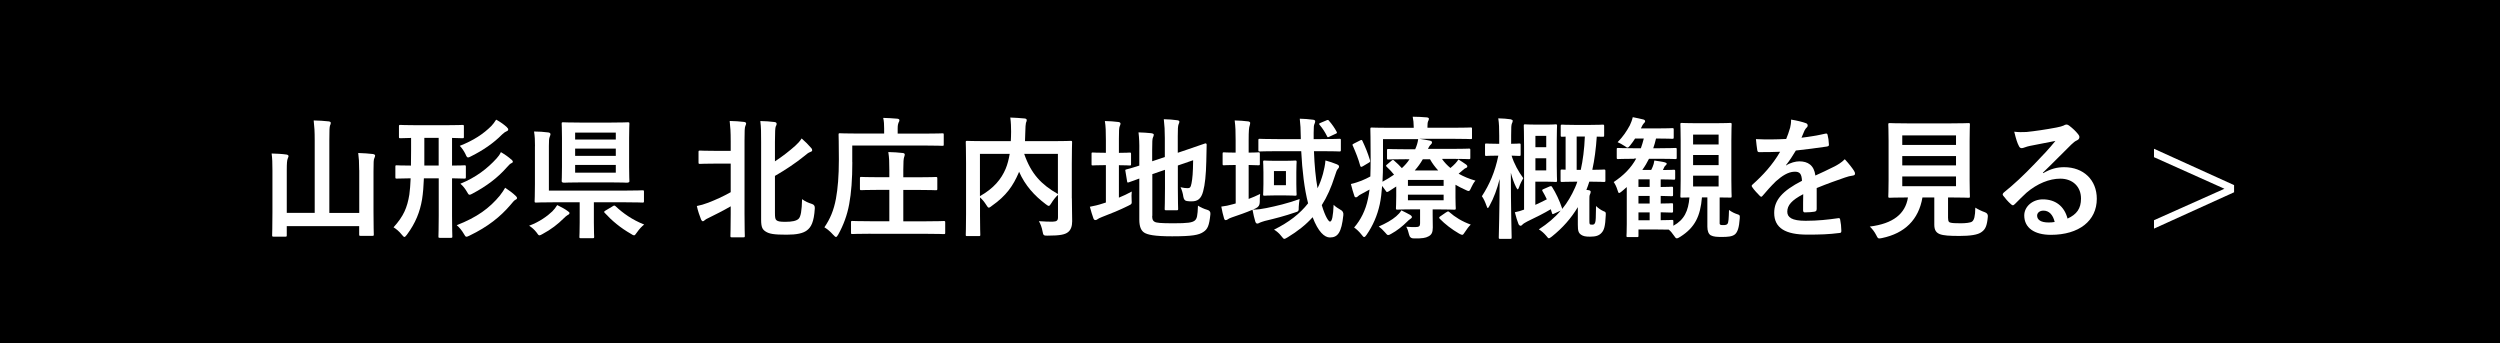
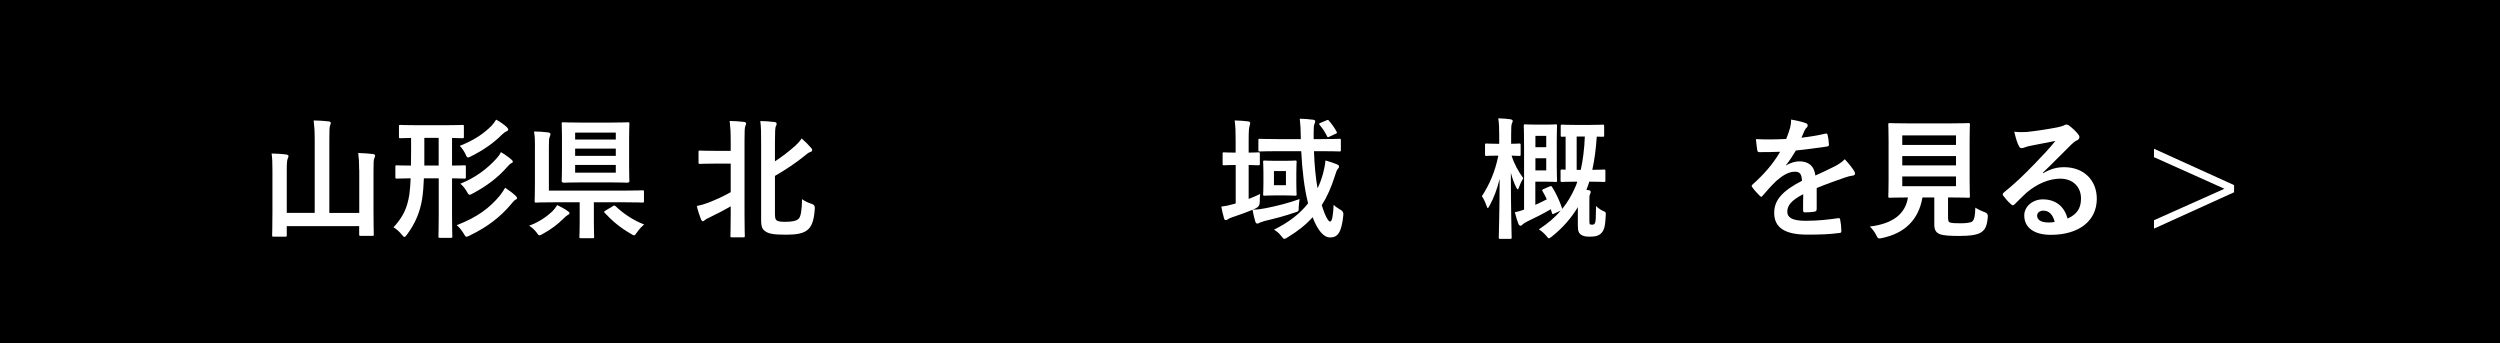
<svg xmlns="http://www.w3.org/2000/svg" id="_レイヤー_2" viewBox="0 0 341.83 46.91">
  <defs>
    <style>.cls-1{fill:#fff;}</style>
  </defs>
  <g id="_レイヤー_3">
    <g>
      <rect width="341.83" height="46.91" />
      <g>
        <path class="cls-1" d="M49.11,23.26c0-1.1-.04-1.64-.13-2.34,.7,.02,1.4,.07,2.02,.14,.18,.04,.29,.11,.29,.2,0,.14-.05,.23-.11,.38-.09,.2-.11,.5-.11,1.8v5.51c0,1.98,.04,2.99,.04,3.1,0,.18-.02,.2-.2,.2h-1.6c-.18,0-.2-.02-.2-.2v-1.13h-9.9v1.24c0,.18-.02,.2-.2,.2h-1.58c-.2,0-.22-.02-.22-.2,0-.13,.04-1.13,.04-3.12v-5.73c0-1.08-.02-1.62-.11-2.32,.68,.02,1.39,.05,2.02,.14,.16,.02,.29,.11,.29,.2,0,.13-.07,.23-.11,.36-.09,.22-.13,.58-.13,1.62v5.8h3.82v-9.9c0-1.28-.04-1.84-.14-2.74,.67,.02,1.44,.05,2.07,.13,.16,.02,.27,.11,.27,.2,0,.14-.05,.23-.11,.38-.07,.22-.09,.67-.09,2v9.94h4.09v-5.85Z" />
        <path class="cls-1" d="M57.96,24.38c-.04,1.03-.11,2-.25,2.88-.29,1.71-.88,3.22-2.07,4.83-.16,.2-.25,.31-.34,.31s-.2-.11-.36-.31c-.36-.45-.74-.77-1.13-1.01,1.37-1.51,1.87-2.68,2.16-4.47,.09-.61,.14-1.37,.18-2.23-1.31,.02-1.82,.04-1.91,.04-.16,0-.18-.02-.18-.22v-1.4c0-.18,.02-.2,.18-.2,.09,0,.61,.04,1.95,.04,.02-.67,.02-1.37,.02-2.14v-1.64c-1.01,.02-1.37,.04-1.46,.04-.18,0-.2-.02-.2-.2v-1.4c0-.2,.02-.22,.2-.22,.11,0,.65,.04,2.27,.04h3.94c1.62,0,2.18-.04,2.27-.04,.18,0,.2,.02,.2,.22v1.4c0,.18-.02,.2-.2,.2-.07,0-.45-.02-1.42-.04v3.78c1.15,0,1.6-.04,1.69-.04,.18,0,.2,.02,.2,.2v1.4c0,.2-.02,.22-.2,.22-.09,0-.54-.02-1.69-.04v5.13c0,1.67,.04,2.72,.04,2.83,0,.16-.02,.18-.22,.18h-1.46c-.2,0-.22-.02-.22-.18,0-.13,.04-1.15,.04-2.83v-5.13h-2.02Zm2.02-1.75v-3.78h-1.96v3.78h1.96Zm8.41,4.05c.31-.41,.5-.68,.68-1.01,.54,.36,1.04,.72,1.46,1.13,.13,.13,.16,.18,.16,.31,0,.09-.11,.16-.23,.22-.16,.07-.34,.31-.63,.65-1.41,1.66-3.13,3.03-5.62,4.23-.22,.11-.34,.16-.43,.16-.14,0-.2-.13-.38-.43-.25-.43-.59-.85-.95-1.15,2.77-1.08,4.48-2.32,5.94-4.1Zm.92-9.27c.13,.11,.18,.2,.18,.29,0,.13-.09,.2-.22,.25-.14,.05-.32,.16-.61,.43-1.19,1.21-2.63,2.18-4.25,2.99-.2,.11-.32,.16-.41,.16-.14,0-.22-.14-.36-.47-.2-.41-.49-.83-.77-1.12,1.89-.74,3.24-1.64,4.32-2.72,.22-.22,.43-.52,.65-.86,.63,.34,1.08,.68,1.48,1.04Zm.61,4.39c.16,.16,.2,.22,.2,.31,0,.11-.11,.18-.22,.22-.13,.05-.27,.18-.59,.54-1.24,1.42-2.79,2.59-4.7,3.6-.2,.11-.31,.16-.4,.16-.13,0-.22-.13-.38-.43-.22-.38-.5-.76-.88-1.08,2.11-.85,3.69-2.07,4.95-3.46,.23-.25,.45-.54,.59-.86,.58,.34,1.04,.67,1.42,1.01Z" />
        <path class="cls-1" d="M77.6,28.84c.2,.14,.27,.22,.27,.29,0,.11-.11,.22-.25,.27-.14,.07-.38,.29-.58,.49-.74,.74-1.69,1.49-2.86,2.11-.2,.11-.32,.18-.41,.18-.14,0-.23-.13-.41-.4-.31-.4-.63-.67-1.01-.92,1.39-.5,2.54-1.35,3.17-1.96,.29-.31,.43-.47,.67-.86,.59,.29,1.03,.52,1.42,.81Zm-4.45-8.84c0-.86-.02-1.33-.13-2.02,.67,0,1.33,.05,1.96,.13,.18,.02,.29,.13,.29,.23s-.05,.22-.11,.38c-.09,.23-.11,.49-.11,1.24v6.1h10.44c1.67,0,2.25-.04,2.36-.04,.18,0,.2,.02,.2,.2v1.28c0,.18-.02,.2-.2,.2-.11,0-.68-.04-2.36-.04h-4.29v2.77c0,1.33,.04,1.84,.04,1.94,0,.18-.02,.2-.2,.2h-1.64c-.16,0-.18-.02-.18-.2,0-.13,.04-.61,.04-1.94v-2.77h-3.57c-1.69,0-2.29,.04-2.39,.04-.18,0-.2-.02-.2-.2,0-.13,.04-.81,.04-2.3v-5.2Zm10.37-3.24c1.64,0,2.21-.04,2.32-.04,.2,0,.22,.02,.22,.2,0,.11-.04,.68-.04,1.94v3.98c0,1.26,.04,1.82,.04,1.94,0,.18-.2,.2-.4,.2-.11,0-.5-.04-2.14-.04h-4.02c-1.64,0-2.2,.04-2.32,.04-.18,0-.38-.02-.38-.2,0-.13,.04-.68,.04-1.94v-3.98c0-1.26-.04-1.82-.04-1.94,0-.18,.02-.2,.2-.2,.13,0,.68,.04,2.32,.04h4.2Zm-4.88,2.32h5.56v-.95h-5.56v.95Zm5.56,2.23v-.99h-5.56v.99h5.56Zm0,1.24h-5.56v1.06h5.56v-1.06Zm-.43,5.65c.11-.07,.16-.09,.22-.09s.11,.02,.18,.09c1.01,.95,2.3,1.87,3.91,2.5-.32,.25-.65,.59-.99,1.08-.2,.27-.27,.4-.4,.4-.09,0-.22-.07-.41-.2-1.46-.83-2.63-1.82-3.6-2.88-.13-.13-.09-.18,.11-.31l.99-.59Z" />
        <path class="cls-1" d="M99.91,19.28c0-1.28-.04-1.84-.14-2.74,.7,.02,1.35,.05,1.96,.13,.18,.02,.29,.11,.29,.2,0,.13-.05,.23-.11,.36-.09,.23-.11,.68-.11,2v10.01c0,1.93,.04,2.9,.04,3.01,0,.18-.02,.2-.2,.2h-1.57c-.18,0-.2-.02-.2-.2,0-.13,.04-1.08,.04-3.01v-1.03c-1.04,.61-2.11,1.13-2.99,1.57-.29,.14-.47,.23-.54,.31-.09,.09-.18,.16-.29,.16-.09,0-.16-.09-.23-.23-.18-.45-.45-1.21-.58-1.85,.56-.11,.92-.22,1.55-.45,1.03-.4,2.03-.85,3.08-1.44v-3.91h-1.89c-1.64,0-2.18,.04-2.29,.04-.2,0-.22-.02-.22-.2v-1.42c0-.18,.02-.2,.22-.2,.11,0,.65,.04,2.29,.04h1.89v-1.33Zm6.05,9.79c0,.7,.04,.92,.23,1.06,.2,.14,.45,.2,1.19,.2,.94,0,1.5-.13,1.8-.4,.32-.29,.45-1.13,.49-2.7,.43,.32,.86,.5,1.33,.65q.45,.13,.41,.61c-.11,1.89-.52,2.59-1.08,3.01-.52,.4-1.39,.59-2.77,.59-1.75,0-2.39-.11-2.9-.45-.4-.27-.59-.56-.59-1.6v-10.59c0-1.21,0-2.05-.11-2.9,.68,.02,1.3,.05,1.89,.13,.22,.02,.34,.09,.34,.25s-.07,.25-.12,.36c-.07,.18-.11,.68-.11,2.12v2.65c1.08-.7,2.05-1.48,2.77-2.12,.34-.31,.63-.61,.88-1.01,.49,.43,.92,.85,1.3,1.3,.13,.14,.14,.22,.14,.34,0,.11-.12,.16-.27,.22-.22,.07-.43,.23-.86,.59-1.04,.85-2.52,1.85-3.96,2.67v5.02Z" />
-         <path class="cls-1" d="M116.54,22.18c0,2.34-.14,4.18-.43,5.74-.27,1.48-.77,2.84-1.49,4.14-.13,.23-.22,.34-.31,.34s-.2-.09-.38-.29c-.38-.43-.83-.81-1.21-1.03,.79-1.15,1.28-2.32,1.58-3.91,.25-1.39,.4-3.06,.4-5.35s-.04-3.29-.04-3.4c0-.18,.02-.2,.18-.2,.11,0,.74,.04,2.45,.04h3.6v-.68c0-.54-.02-1.01-.13-1.46,.67,.02,1.3,.05,1.93,.11,.18,.02,.29,.09,.29,.2,0,.13-.05,.22-.13,.36-.05,.11-.11,.36-.11,.76v.72h3.71c1.71,0,2.3-.04,2.41-.04,.16,0,.18,.02,.18,.2v1.33c0,.16-.02,.18-.18,.18-.11,0-.7-.04-2.41-.04h-9.92v2.27Zm2.5,9.78c-1.78,0-2.39,.04-2.5,.04-.16,0-.18-.02-.18-.2v-1.39c0-.18,.02-.2,.18-.2,.11,0,.72,.04,2.5,.04h2.56v-4.29h-1.39c-1.75,0-2.32,.04-2.43,.04-.18,0-.2-.02-.2-.2v-1.39c0-.2,.02-.22,.2-.22,.11,0,.68,.04,2.43,.04h1.39v-.97c0-1.21-.02-1.66-.14-2.47,.67,.02,1.37,.05,2,.13,.16,.02,.25,.11,.25,.2,0,.14-.05,.25-.09,.38-.07,.2-.11,.63-.11,1.71v1.03h2c1.73,0,2.32-.04,2.43-.04,.2,0,.22,.02,.22,.22v1.39c0,.18-.02,.2-.22,.2-.11,0-.7-.04-2.43-.04h-2v4.29h3.06c1.76,0,2.38-.04,2.47-.04,.18,0,.2,.02,.2,.2v1.39c0,.18-.02,.2-.2,.2-.09,0-.7-.04-2.47-.04h-7.53Z" />
-         <path class="cls-1" d="M146.56,27.13c0,1.57,.05,2.52,.04,3.13,0,.67-.18,1.19-.58,1.49-.4,.31-1.03,.47-2.79,.47-.52,0-.58-.02-.68-.58s-.29-1.04-.5-1.4c.76,.05,1.55,.09,1.89,.07,.56-.02,.72-.16,.72-.61v-3.06c-.36,.34-.67,.74-.9,1.13-.16,.25-.25,.38-.36,.38-.09,0-.2-.07-.4-.22-1.58-1.19-2.83-2.57-3.66-4.45l-.05,.14c-.76,1.76-1.67,3.13-3.69,4.54-.2,.16-.31,.23-.4,.23-.11,0-.18-.11-.34-.36-.25-.4-.54-.76-.86-1.04v2.5c0,1.67,.04,2.5,.04,2.61,0,.16-.02,.18-.22,.18h-1.57c-.18,0-.2-.02-.2-.18,0-.13,.04-.97,.04-2.83v-6.97c0-1.85-.04-2.72-.04-2.84,0-.18,.02-.2,.2-.2,.13,0,.72,.04,2.43,.04h3.53c.02-.41,.04-.85,.04-1.3,0-.65-.02-1.26-.11-1.93,.63,.02,1.33,.07,1.98,.13,.18,.02,.27,.11,.27,.22,0,.13-.05,.23-.11,.38-.05,.18-.07,.58-.09,1.31,0,.4-.02,.79-.04,1.19h3.83c1.69,0,2.3-.04,2.41-.04,.18,0,.2,.02,.2,.2,0,.11-.04,1.08-.04,2.95v4.7Zm-12.57-.31c1.91-1.08,2.92-2.34,3.51-3.73,.25-.59,.43-1.3,.56-2.05h-4.07v5.78Zm10.66-5.78h-4.61c.96,2.77,2.36,4.2,4.61,5.49v-5.49Z" />
-         <path class="cls-1" d="M153,27.02c.58-.23,1.13-.5,1.75-.83-.04,.32-.04,.74-.02,1.12,.04,.59,.04,.58-.47,.83-1.12,.56-2.39,1.08-3.58,1.53-.31,.13-.52,.22-.59,.29-.07,.07-.2,.13-.31,.13s-.2-.05-.27-.22c-.18-.47-.32-.99-.49-1.6,.58-.11,1.13-.23,1.78-.45l.41-.13v-5.11h-.14c-1.17,0-1.53,.04-1.64,.04-.18,0-.18-.02-.18-.2v-1.37c0-.18,0-.2,.18-.2,.11,0,.47,.04,1.64,.04h.14v-1.69c0-1.19-.02-1.93-.14-2.65,.7,.02,1.26,.05,1.85,.13,.18,.02,.29,.11,.29,.22,0,.13-.05,.22-.11,.36-.09,.22-.11,.67-.11,1.71v1.93c1.03,0,1.37-.04,1.48-.04,.16,0,.18,.02,.18,.2v1.37c0,.18-.02,.2-.18,.2-.11,0-.45-.04-1.48-.04v4.45Zm4.54,2.5c0,.47,.09,.68,.34,.81,.25,.14,.81,.2,2.59,.2,1.94,0,2.54-.09,2.9-.38,.29-.25,.38-.61,.43-2.03,.36,.22,.77,.43,1.3,.58q.45,.13,.4,.59c-.16,1.57-.38,2.05-.97,2.43-.61,.41-1.48,.59-4.27,.59-2.45,0-3.35-.22-3.8-.5-.43-.27-.68-.81-.68-1.78v-5.62c-.92,.32-1.3,.49-1.44,.52-.18,.05-.2,.04-.23-.14l-.23-1.4c-.04-.18-.02-.18,.14-.23,.14-.04,.61-.14,1.76-.52v-1.98c.02-.99-.02-1.84-.11-2.56,.61,.02,1.19,.05,1.73,.11,.25,.04,.36,.11,.36,.2,0,.14-.04,.22-.11,.38-.09,.18-.11,.58-.11,1.71v1.55l1.73-.58v-2.61c0-1.08-.04-1.64-.14-2.56,.68,.02,1.24,.05,1.84,.14,.18,.02,.29,.09,.29,.2,0,.13-.05,.22-.11,.36-.09,.22-.11,.67-.11,1.62v2.27l1.39-.47c1.69-.56,2.23-.79,2.36-.81,.13-.02,.2,.04,.2,.18l-.05,2.3c-.04,1.82-.18,3.15-.43,4.07-.27,1.04-.77,1.37-1.55,1.37-.22,0-.43,0-.67-.04q-.4-.04-.49-.59c-.05-.41-.2-.94-.38-1.3,.38,.09,.7,.13,.96,.13,.31,0,.43-.09,.54-.67,.13-.68,.2-1.39,.22-3.15l-2.09,.72v3.13c0,1.8,.04,2.68,.04,2.79,0,.18-.02,.2-.2,.2h-1.44c-.18,0-.2-.02-.2-.2,0-.13,.04-.99,.04-2.79v-2.54l-1.73,.59v5.71Z" />
        <path class="cls-1" d="M170.73,27.2c.52-.2,1.04-.41,1.57-.68-.04,.32-.05,.7-.05,1.12q0,.59-.52,.83c-.14,.07-.29,.14-.43,.2,.72-.02,1.22-.09,1.85-.22,1.31-.27,2.9-.63,4.55-1.24-.05,.36-.11,.72-.12,1.08,0,.59,0,.61-.54,.77-1.28,.45-2.74,.83-4.1,1.15-.32,.11-.54,.16-.65,.22-.14,.07-.25,.14-.38,.14-.11,0-.2-.07-.27-.27-.14-.47-.27-.99-.38-1.62-.88,.38-1.87,.72-2.81,1.04-.31,.11-.45,.18-.54,.25-.09,.07-.2,.13-.31,.13-.09,0-.18-.05-.23-.23-.14-.47-.27-1.01-.38-1.62,.58-.07,1.01-.16,1.57-.32l.4-.11v-5.26h-.04c-1.12,0-1.46,.04-1.57,.04-.16,0-.18-.02-.18-.2v-1.35c0-.2,.02-.22,.18-.22,.13,0,.47,.04,1.6,.04v-1.66c0-1.28-.02-1.84-.13-2.74,.67,.02,1.22,.05,1.85,.13,.16,.02,.27,.11,.27,.2,0,.14-.04,.23-.07,.38-.09,.22-.14,.67-.14,2v1.69c.92,0,1.22-.04,1.33-.04,.18,0,.2,.02,.2,.22v1.35c0,.18-.02,.2-.2,.2-.11,0-.41-.02-1.33-.04v4.65Zm8.93-6.54c.07,1.94,.23,3.67,.49,5.08,.31-.61,.54-1.26,.74-1.96,.14-.52,.31-1.28,.34-1.84,.54,.14,1.1,.34,1.55,.52,.22,.11,.31,.16,.31,.32,0,.13-.07,.22-.18,.34-.14,.14-.2,.38-.4,.97-.49,1.55-1.06,2.83-1.78,3.96,.5,1.66,.95,2.25,1.12,2.25,.29,0,.43-.77,.5-2.3,.25,.27,.63,.5,.92,.67q.47,.23,.41,.74c-.25,2.41-.77,3.06-1.84,3.06-.74,0-1.6-.77-2.36-2.77-.92,1.03-2.04,1.91-3.4,2.74-.23,.13-.36,.22-.47,.22s-.2-.11-.38-.34c-.31-.4-.67-.72-1.03-.92,2.02-.99,3.55-2.18,4.66-3.6-.5-1.91-.81-4.48-.94-7.13h-3.21c-1.75,0-2.34,.04-2.45,.04-.18,0-.2-.02-.2-.22v-1.31c0-.18,.02-.2,.2-.2,.11,0,.7,.04,2.45,.04h3.15v-.22c-.02-1.21-.04-1.71-.14-2.57,.63,.02,1.17,.05,1.82,.14,.2,.02,.29,.11,.29,.2,0,.13-.04,.23-.09,.36-.09,.18-.12,.38-.12,1.24v.85h1.03c1.76,0,2.38-.04,2.49-.04,.18,0,.2,.02,.2,.2v1.31c0,.2-.02,.22-.2,.22-.11,0-.72-.04-2.49-.04h-.99Zm-3.96,1.33c.97,0,1.26-.04,1.37-.04,.2,0,.22,.02,.22,.2,0,.11-.04,.47-.04,1.39v1.62c0,.94,.04,1.3,.04,1.4,0,.18-.02,.2-.22,.2-.11,0-.4-.04-1.37-.04h-1.4c-.97,0-1.26,.04-1.39,.04-.18,0-.2-.02-.2-.2,0-.13,.04-.47,.04-1.4v-1.62c0-.92-.04-1.28-.04-1.39,0-.18,.02-.2,.2-.2,.13,0,.41,.04,1.39,.04h1.4Zm.13,1.4h-1.64v1.93h1.64v-1.93Zm5.56-6.95c.22-.07,.22-.05,.34,.09,.4,.45,.78,1.01,1.03,1.48,.09,.16,.05,.22-.2,.31l-.77,.36c-.25,.13-.27,.11-.36-.09-.27-.54-.59-1.04-.99-1.51-.13-.14-.09-.2,.14-.29l.81-.34Z" />
-         <path class="cls-1" d="M197.2,21.78c.31,.43,.68,.83,1.12,1.19,.27-.22,.49-.43,.68-.63,.2-.22,.32-.38,.41-.54,.31,.18,.76,.49,1.06,.7,.14,.11,.16,.18,.16,.25,0,.09-.07,.18-.18,.22-.16,.05-.29,.16-.54,.38l-.47,.4c.67,.38,1.42,.7,2.3,.95-.22,.25-.43,.61-.59,.97-.14,.32-.22,.45-.34,.45-.09,0-.22-.05-.43-.16-.49-.22-.95-.45-1.37-.7v1.75c0,.92,.04,1.35,.04,1.46,0,.18-.02,.2-.22,.2-.11,0-.86-.04-2.36-.04h-.58v.77c0,.67,.02,1.13,.02,1.71,0,.68-.18,1.01-.61,1.22-.36,.2-.83,.29-1.96,.27q-.56,.02-.68-.54c-.07-.34-.22-.79-.38-1.06,.58,.05,.88,.05,1.24,.05,.54,0,.65-.14,.65-.52v-1.91h-.74c-1.48,0-2.25,.04-2.36,.04-.18,0-.2-.02-.2-.2,0-.11,.04-.63,.04-1.66v-1.3l-.94,.61c-.14,.09-.23,.14-.31,.14-.09,0-.14-.07-.25-.25-.16-.23-.31-.41-.43-.58-.07,.94-.16,1.75-.32,2.5-.34,1.57-.94,2.93-1.8,4.18-.14,.2-.23,.31-.34,.31-.09,0-.18-.09-.34-.31-.31-.4-.72-.79-1.03-.99,.9-1.03,1.57-2.36,1.89-3.91,.09-.4,.16-.83,.22-1.28-.34,.2-.68,.38-1.03,.56-.27,.14-.49,.27-.56,.36-.09,.11-.16,.14-.27,.14s-.18-.05-.22-.2c-.16-.45-.32-1.03-.47-1.62,.58-.13,1.06-.31,1.44-.45,.45-.18,.85-.38,1.22-.58,.02-.7,.04-1.48,.04-2.38,0-2.75-.04-3.98-.04-4.09,0-.2,.02-.22,.2-.22,.11,0,.74,.04,2.49,.04h3.24v-.13c0-.5-.05-.95-.14-1.39,.68,0,1.28,.04,1.93,.09,.18,.02,.29,.09,.29,.2s-.05,.2-.11,.32c-.07,.16-.09,.38-.09,.7v.2h3.46c1.75,0,2.34-.04,2.45-.04,.18,0,.18,.02,.18,.22v1.17c0,.18,0,.2-.18,.2-.11,0-.7-.04-2.45-.04h-4.57c.49,.07,1.01,.16,1.44,.25,.18,.04,.29,.11,.29,.22,0,.13-.04,.2-.16,.32-.14,.11-.25,.29-.4,.59h3.12c1.76,0,2.38-.04,2.48-.04,.18,0,.2,.02,.2,.2v1.06c0,.16-.02,.18-.2,.18-.11,0-.72-.04-2.48-.04h-1.15Zm-11.27-2.56c.23-.13,.29-.11,.36,.05,.43,.92,.72,1.62,1.03,2.63,.05,.18,.04,.23-.18,.36l-.79,.47c-.11,.05-.18,.09-.23,.09s-.09-.04-.13-.14c-.27-.99-.58-1.75-1.01-2.74-.09-.16-.09-.18,.14-.31l.81-.41Zm6.9,10.17c.14,.09,.22,.18,.22,.29s-.09,.18-.23,.27c-.13,.07-.31,.25-.4,.34-.65,.65-1.42,1.26-2.18,1.67-.22,.13-.32,.18-.43,.18-.13,0-.22-.11-.43-.36-.27-.32-.58-.61-.86-.81,.95-.41,1.82-.9,2.39-1.4,.27-.23,.54-.52,.7-.81,.43,.22,.92,.45,1.22,.63Zm-.5-7.62c-1.76,0-2.38,.04-2.48,.04-.18,0-.2-.02-.2-.18v-1.06c0-.18,.02-.2,.2-.2,.11,0,.72,.04,2.48,.04h1.17c.22-.49,.34-.88,.41-1.39h-4.81v3.08c0,1.03-.02,1.94-.07,2.75,.59-.32,1.13-.65,1.58-.97-.29-.38-.61-.7-1.01-1.08-.14-.14-.09-.2,.07-.32l.61-.52c.09-.07,.14-.09,.18-.09,.05,0,.11,.02,.16,.09,.36,.31,.74,.67,1.06,1.03,.41-.38,.76-.77,1.04-1.21h-.41Zm.18,2.83v.81h4.88v-.81h-4.88Zm4.88,2.02h-4.88v.76h4.88v-.76Zm-.74-3.31c-.43-.47-.81-.97-1.12-1.53h-.99c-.32,.56-.67,1.04-1.1,1.53h3.21Zm1.12,5.71c.2-.13,.23-.16,.38-.04,.81,.72,1.78,1.31,2.95,1.73-.25,.23-.54,.61-.78,.99-.18,.29-.27,.41-.4,.41-.09,0-.22-.07-.43-.18-.97-.56-1.91-1.28-2.63-2.02-.12-.13-.11-.22,.09-.34l.81-.56Z" />
        <path class="cls-1" d="M205.13,32.66c-.18,0-.2-.02-.2-.2,0-.25,.11-3.82,.12-7.99-.34,1.35-.79,2.59-1.39,3.67-.11,.2-.18,.31-.23,.31s-.11-.11-.18-.32c-.18-.52-.41-1.01-.63-1.3,1.04-1.6,1.8-3.33,2.25-5.55h-.11c-1.1,0-1.42,.04-1.53,.04-.16,0-.18-.02-.18-.2v-1.3c0-.18,.02-.2,.18-.2,.11,0,.43,.04,1.53,.04h.23v-1.1c0-1.06-.02-1.67-.13-2.38,.67,.02,1.15,.05,1.69,.13,.16,.04,.29,.11,.29,.2,0,.14-.05,.23-.11,.36-.09,.23-.11,.5-.11,1.67v1.12c.74,0,1.01-.04,1.1-.04,.18,0,.2,.02,.2,.2v1.3c0,.18-.02,.2-.2,.2-.09,0-.34-.02-1.04-.04,.36,1.15,.94,2.18,1.6,3.08-.2,.34-.42,.77-.58,1.24-.07,.2-.13,.29-.18,.29s-.11-.09-.22-.29c-.31-.63-.52-1.24-.72-1.98,0,4.72,.11,8.57,.11,8.84,0,.18-.02,.2-.2,.2h-1.39Zm6.79-7.17c.16-.07,.2-.07,.31,.09,.5,.79,1.01,1.85,1.35,2.88,.02,.05,.02,.07,.02,.11,.72-.88,1.28-1.84,1.76-2.92,.11-.25,.22-.52,.31-.81h-.27c-1.3,0-1.69,.04-1.82,.04-.18,0-.2-.02-.2-.2v-1.3c0-.18,.02-.2,.2-.2,.05,0,.2,.02,.49,.02v-4.52c-.29,.02-.42,.02-.47,.02-.18,0-.2-.02-.2-.2v-1.24c0-.2,.02-.22,.2-.22,.11,0,.49,.04,1.76,.04h2c1.28,0,1.67-.04,1.78-.04,.18,0,.2,.02,.2,.22v1.24c0,.18-.02,.2-.2,.2-.07,0-.31-.02-.81-.02-.11,1.66-.31,3.19-.61,4.54,1.1,0,1.46-.04,1.57-.04,.2,0,.22,.02,.22,.2v1.3c0,.18-.02,.2-.22,.2-.11,0-.5-.04-1.8-.04h-.18c-.13,.4-.25,.77-.4,1.13,.13,0,.23,.02,.34,.04,.16,.02,.25,.11,.25,.22,0,.14-.05,.23-.11,.38-.07,.16-.07,.34-.07,.81v2.54c0,.41,0,.56,.05,.67,.04,.07,.11,.09,.34,.09s.32-.07,.41-.32c.07-.22,.09-.59,.11-2.23,.32,.31,.67,.54,.97,.68,.36,.14,.38,.14,.36,.56-.07,1.57-.23,2.05-.58,2.43-.34,.38-.79,.52-1.58,.52-.61,0-.92-.07-1.19-.25-.38-.25-.47-.54-.47-1.39v-2.4c-.92,1.53-2.07,2.84-3.56,4.03-.2,.14-.31,.23-.4,.23s-.18-.11-.36-.34c-.29-.34-.65-.67-1.01-.88,1.21-.79,2.2-1.62,2.99-2.57l-.88,.41c-.23,.11-.27,.11-.32-.09l-.16-.5c-.94,.56-1.94,1.06-3.21,1.67-.25,.13-.58,.32-.68,.45-.07,.09-.16,.14-.23,.14-.11,0-.22-.09-.29-.23-.16-.38-.34-.99-.5-1.62,.45-.09,.85-.2,1.26-.36v-8.61c0-1.8-.04-2.74-.04-2.85,0-.18,.02-.2,.18-.2,.13,0,.59,.04,1.6,.04h1.4c.77,0,1.06-.04,1.17-.04,.18,0,.2,.02,.2,.2,0,.11-.04,.72-.04,2v3.46c0,1.28,.04,1.89,.04,2,0,.2-.02,.22-.2,.22-.11,0-.4-.04-1.17-.04h-1.6v3.17c.52-.23,1.04-.49,1.57-.76-.18-.4-.38-.76-.58-1.1-.11-.18-.05-.22,.16-.31l.83-.36Zm-1.98-6.91v1.55h1.48v-1.55h-1.48Zm1.48,3.06h-1.48v1.66h1.48v-1.66Zm4.16-2.97v4.56h.56c.29-1.3,.49-2.83,.56-4.56h-1.12Z" />
-         <path class="cls-1" d="M223.44,21.71c-1.57,0-2.09,.04-2.2,.04-.16,0-.18-.02-.18-.2v-1.12c0-.18,.02-.2,.18-.2,.11,0,.63,.04,2.2,.04h.92c.14-.41,.29-.86,.4-1.33h-1.19c-.18,.29-.41,.61-.68,.95-.16,.2-.25,.29-.36,.29-.09,0-.2-.07-.4-.22-.32-.22-.68-.4-.95-.52,.77-.79,1.22-1.48,1.67-2.3,.14-.31,.31-.7,.4-1.12,.54,.11,.99,.2,1.42,.31,.16,.04,.27,.11,.27,.25,0,.11-.07,.18-.2,.31-.11,.11-.18,.25-.38,.67h2.11c1.57,0,2.07-.04,2.18-.04,.18,0,.2,.02,.2,.2v1.04c0,.2-.02,.22-.2,.22-.11,0-.61-.04-2.18-.04h-.04c-.11,.47-.23,.92-.38,1.33h.83c1.55,0,2.07-.04,2.18-.04,.18,0,.2,.02,.2,.2v1.12c0,.18-.02,.2-.2,.2-.11,0-.63-.04-2.18-.04h-1.41c-.27,.54-.56,1.04-.92,1.53h1.22c.09-.16,.14-.31,.2-.43,.11-.25,.18-.5,.23-.86,.45,.07,1.13,.16,1.44,.25,.18,.05,.25,.11,.25,.18,0,.09-.05,.16-.13,.22-.13,.11-.18,.18-.23,.31l-.16,.34c1.04,0,1.37-.04,1.48-.04,.18,0,.2,.02,.2,.2v.94c0,.2-.02,.22-.2,.22-.11,0-.43-.04-1.55-.04h-.23v1.04c1.01,0,1.4-.04,1.49-.04,.18,0,.2,.02,.2,.2v.9c0,.18-.02,.2-.2,.2-.09,0-.49-.02-1.49-.04v1.04c1.01,0,1.4-.04,1.49-.04,.18,0,.2,.02,.2,.2v.88c0,.18-.02,.2-.2,.2-.09,0-.49-.02-1.49-.04v1.08c1.04,0,1.42-.04,1.53-.04,.18,0,.2,.02,.2,.22v.58c1.49-.81,2.05-2.02,2.2-3.87-.67,.02-.96,.02-1.04,.02-.18,0-.2,0-.2-.2,0-.11,.04-.77,.04-2.23v-5.35c0-1.44-.04-2.12-.04-2.23,0-.18,.02-.2,.2-.2,.13,0,.58,.04,2,.04h2.59c1.4,0,1.89-.04,2-.04,.2,0,.22,.02,.22,.2,0,.11-.04,.79-.04,2.23v5.35c0,1.46,.04,2.12,.04,2.23,0,.2-.02,.2-.22,.2-.09,0-.5-.02-1.42-.02v3.22c0,.32-.02,.4,.05,.47,.09,.09,.2,.09,.43,.09,.31,0,.49-.04,.58-.16,.16-.18,.18-.7,.22-1.91,.38,.29,.83,.49,1.15,.59,.34,.11,.34,.14,.32,.54-.09,1.33-.31,1.89-.65,2.2-.38,.32-1.03,.36-1.8,.36-.65,0-1.13-.02-1.51-.22-.31-.18-.47-.59-.47-1.19v-4h-.74c-.22,2.57-.95,4.11-2.95,5.38-.23,.14-.36,.22-.49,.22s-.22-.11-.38-.36c-.27-.4-.49-.65-.72-.83-.31,0-.81-.02-1.6-.02h-2.54v.86c0,.16-.02,.18-.2,.18h-1.24c-.18,0-.2-.02-.2-.18,0-.11,.04-.45,.04-1.62v-5.04l-.67,.58c-.18,.14-.29,.23-.38,.23s-.14-.13-.22-.4c-.14-.47-.34-.85-.52-1.1,1.37-.9,2.38-1.93,3.08-3.21h-.29Zm2.12,3.85v-1.04h-1.53v1.04h1.53Zm0,2.27v-1.04h-1.53v1.04h1.53Zm0,2.29v-1.08h-1.53v1.08h1.53Zm5.94-11.72v1.35h3.49v-1.35h-3.49Zm3.49,4.18v-1.39h-3.49v1.39h3.49Zm0,1.44h-3.49v1.48h3.49v-1.48Z" />
        <path class="cls-1" d="M248.39,28.63c0,.2-.11,.29-.34,.32-.23,.04-.77,.09-1.28,.09-.16,0-.23-.11-.23-.29,0-.65,0-1.55,.02-2.2-1.6,.83-2.18,1.53-2.18,2.4,0,.76,.61,1.24,2.5,1.24,1.66,0,3.1-.16,4.48-.36,.16-.02,.23,.04,.25,.2,.09,.41,.16,1.04,.16,1.48,.02,.22-.05,.34-.2,.34-1.55,.2-2.72,.23-4.46,.23-2.95,0-4.52-.88-4.52-2.97,0-1.73,1.08-2.99,3.8-4.39-.05-.92-.27-1.28-1.08-1.24-.85,.04-1.66,.58-2.48,1.3-.77,.76-1.22,1.28-1.8,1.96-.09,.11-.14,.16-.22,.16-.05,0-.13-.05-.2-.13-.25-.25-.79-.81-1.03-1.19-.05-.07-.07-.13-.07-.16,0-.07,.04-.13,.13-.2,1.39-1.24,2.72-2.67,3.76-4.47-.85,.04-1.82,.05-2.88,.05-.16,0-.22-.09-.25-.29-.05-.29-.13-.95-.18-1.49,1.37,.07,2.77,.05,4.14-.02,.2-.49,.36-.92,.54-1.55,.07-.31,.13-.61,.13-1.1,.79,.13,1.58,.32,2.05,.5,.14,.05,.22,.18,.22,.31,0,.09-.04,.2-.13,.27-.11,.09-.22,.25-.31,.43-.11,.25-.2,.49-.41,.97,1.1-.13,2.2-.31,3.28-.56,.2-.04,.25,.02,.29,.18,.09,.36,.16,.77,.18,1.3,.02,.18-.05,.25-.31,.29-1.35,.2-2.9,.4-4.21,.54-.41,.67-.81,1.33-1.35,2l.02,.04c.58-.38,1.31-.56,1.8-.56,1.19,0,2.02,.54,2.2,1.94,.7-.32,1.73-.79,2.65-1.26,.34-.18,.92-.5,1.37-.97,.59,.63,1.06,1.26,1.26,1.58,.11,.16,.14,.29,.14,.4,0,.14-.09,.22-.27,.25-.38,.05-.74,.14-1.1,.27-1.17,.41-2.34,.81-3.87,1.44v2.9Z" />
        <path class="cls-1" d="M266.37,29.85c0,.41,.09,.54,.32,.59,.23,.07,.7,.09,1.4,.09,.65,0,1.33-.07,1.55-.23,.29-.22,.43-.7,.45-1.91,.36,.23,.85,.47,1.31,.63q.45,.16,.4,.61c-.11,1.26-.34,1.73-.85,2.09-.5,.4-1.62,.54-3.01,.54s-2.2-.05-2.72-.25c-.42-.18-.74-.47-.74-1.28v-3.73h-1.62c-.52,3.04-2.41,4.9-5.53,5.55-.18,.04-.29,.05-.38,.05-.18,0-.23-.09-.41-.45-.23-.45-.54-.86-.88-1.17,3.19-.4,4.86-1.73,5.22-3.98h-.04c-1.75,0-2.32,.04-2.43,.04-.2,0-.22-.02-.22-.2,0-.13,.04-.79,.04-2.2v-5.38c0-1.44-.04-2.11-.04-2.23,0-.18,.02-.2,.22-.2,.11,0,.72,.04,2.47,.04h5.8c1.73,0,2.34-.04,2.47-.04,.18,0,.2,.02,.2,.2,0,.13-.04,.79-.04,2.23v5.38c0,1.4,.04,2.09,.04,2.2,0,.18-.02,.2-.2,.2-.13,0-.74-.04-2.47-.04h-.32v2.85Zm-6.27-11.34v1.31h7.35v-1.31h-7.35Zm7.35,4.11v-1.28h-7.35v1.28h7.35Zm0,1.51h-7.35v1.33h7.35v-1.33Z" />
        <path class="cls-1" d="M279.38,23.67c1.01-.58,1.86-.81,2.86-.81,2.63,0,4.46,1.73,4.46,4.32,0,3.01-2.43,4.93-6.28,4.93-2.27,0-3.64-.97-3.64-2.65,0-1.21,1.13-2.2,2.54-2.2,1.69,0,2.93,.9,3.38,2.63,1.26-.58,1.84-1.37,1.84-2.74,0-1.64-1.15-2.72-2.83-2.72-1.49,0-3.15,.67-4.61,1.91-.52,.47-1.03,.99-1.57,1.53-.13,.13-.22,.2-.31,.2-.07,0-.16-.05-.27-.16-.38-.32-.77-.79-1.06-1.17-.11-.14-.05-.27,.09-.41,1.4-1.13,2.65-2.29,4.27-3.98,1.12-1.15,1.96-2.05,2.79-3.08-1.08,.2-2.36,.45-3.48,.68-.23,.05-.47,.11-.76,.22-.09,.04-.27,.09-.36,.09-.18,0-.31-.09-.4-.31-.22-.41-.38-.92-.63-1.94,.54,.07,1.13,.07,1.67,.04,1.1-.11,2.68-.34,4.09-.61,.45-.09,.81-.18,.99-.27,.09-.05,.25-.14,.34-.14,.18,0,.29,.05,.41,.14,.54,.41,.9,.77,1.21,1.15,.14,.16,.2,.29,.2,.43,0,.18-.11,.34-.31,.43-.31,.14-.45,.27-.79,.58-1.31,1.28-2.52,2.54-3.89,3.85l.02,.05Zm.02,5.13c-.52,0-.86,.31-.86,.68,0,.56,.49,.94,1.57,.94,.32,0,.56-.02,.83-.07-.23-.99-.77-1.55-1.53-1.55Z" />
        <path class="cls-1" d="M305.47,26.29l-10.95,4.97v-1.15l9.63-4.3-9.63-4.32v-1.15l10.95,4.97v.99Z" />
      </g>
    </g>
  </g>
</svg>